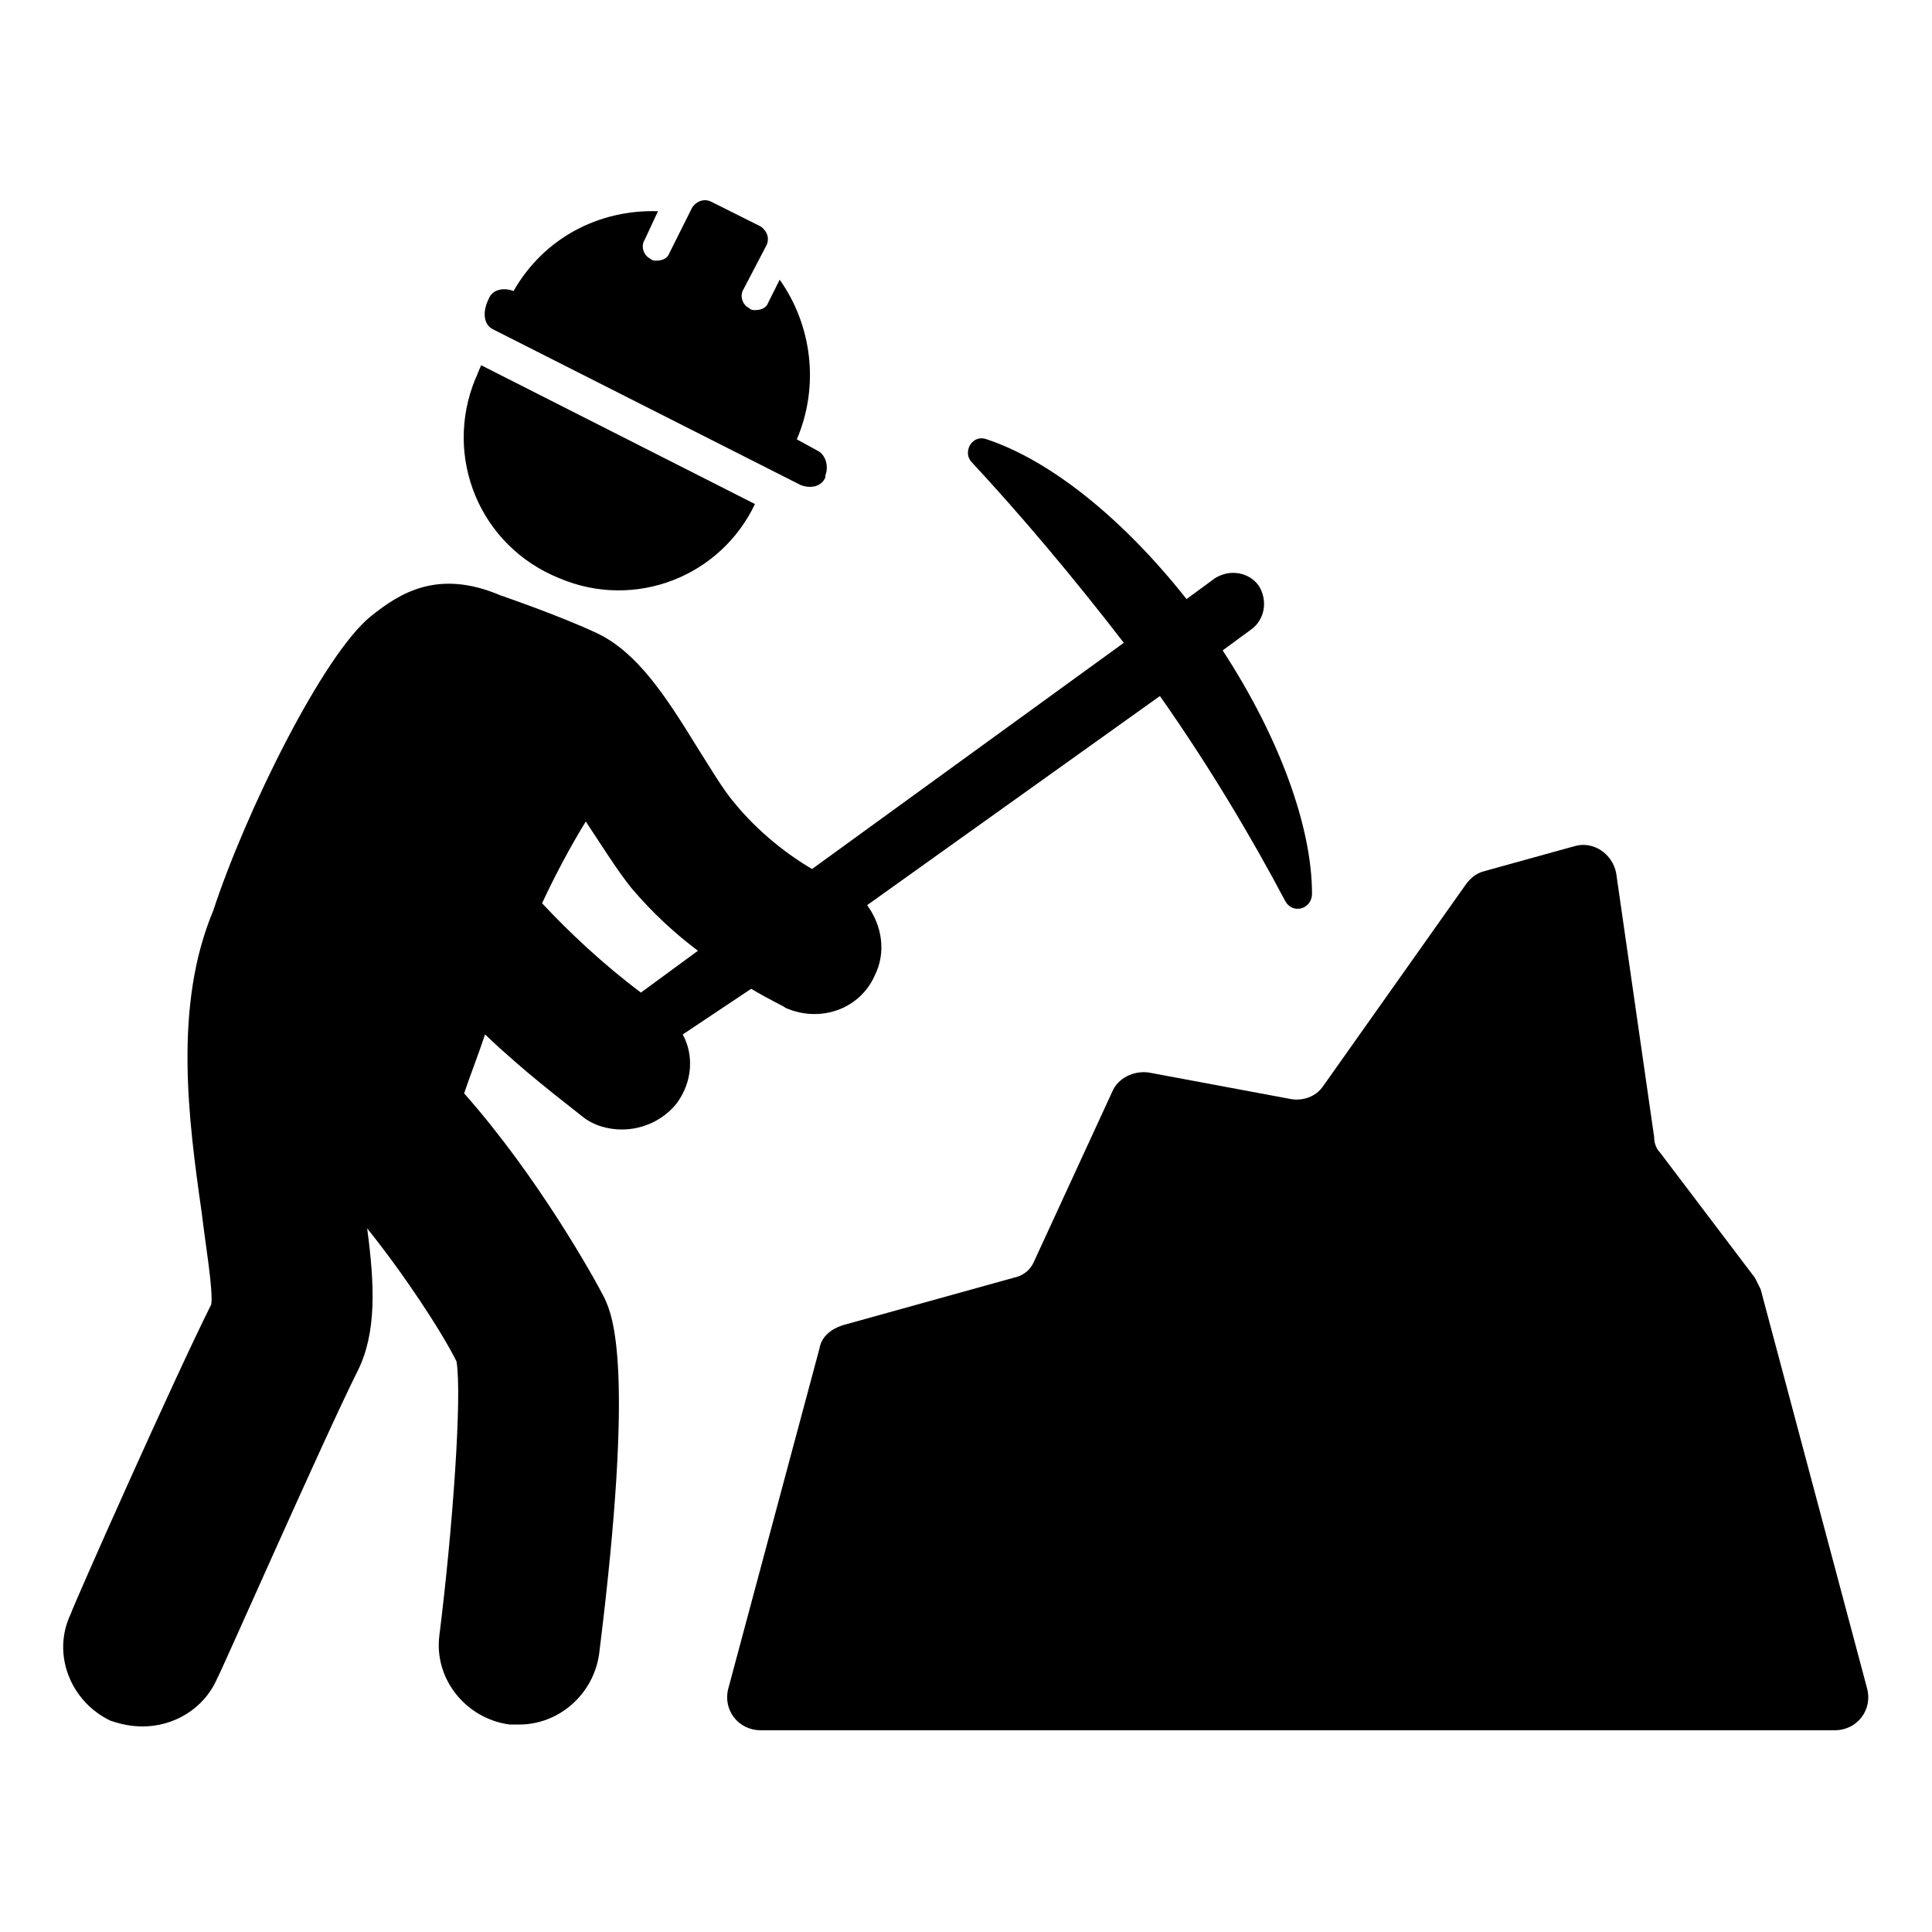
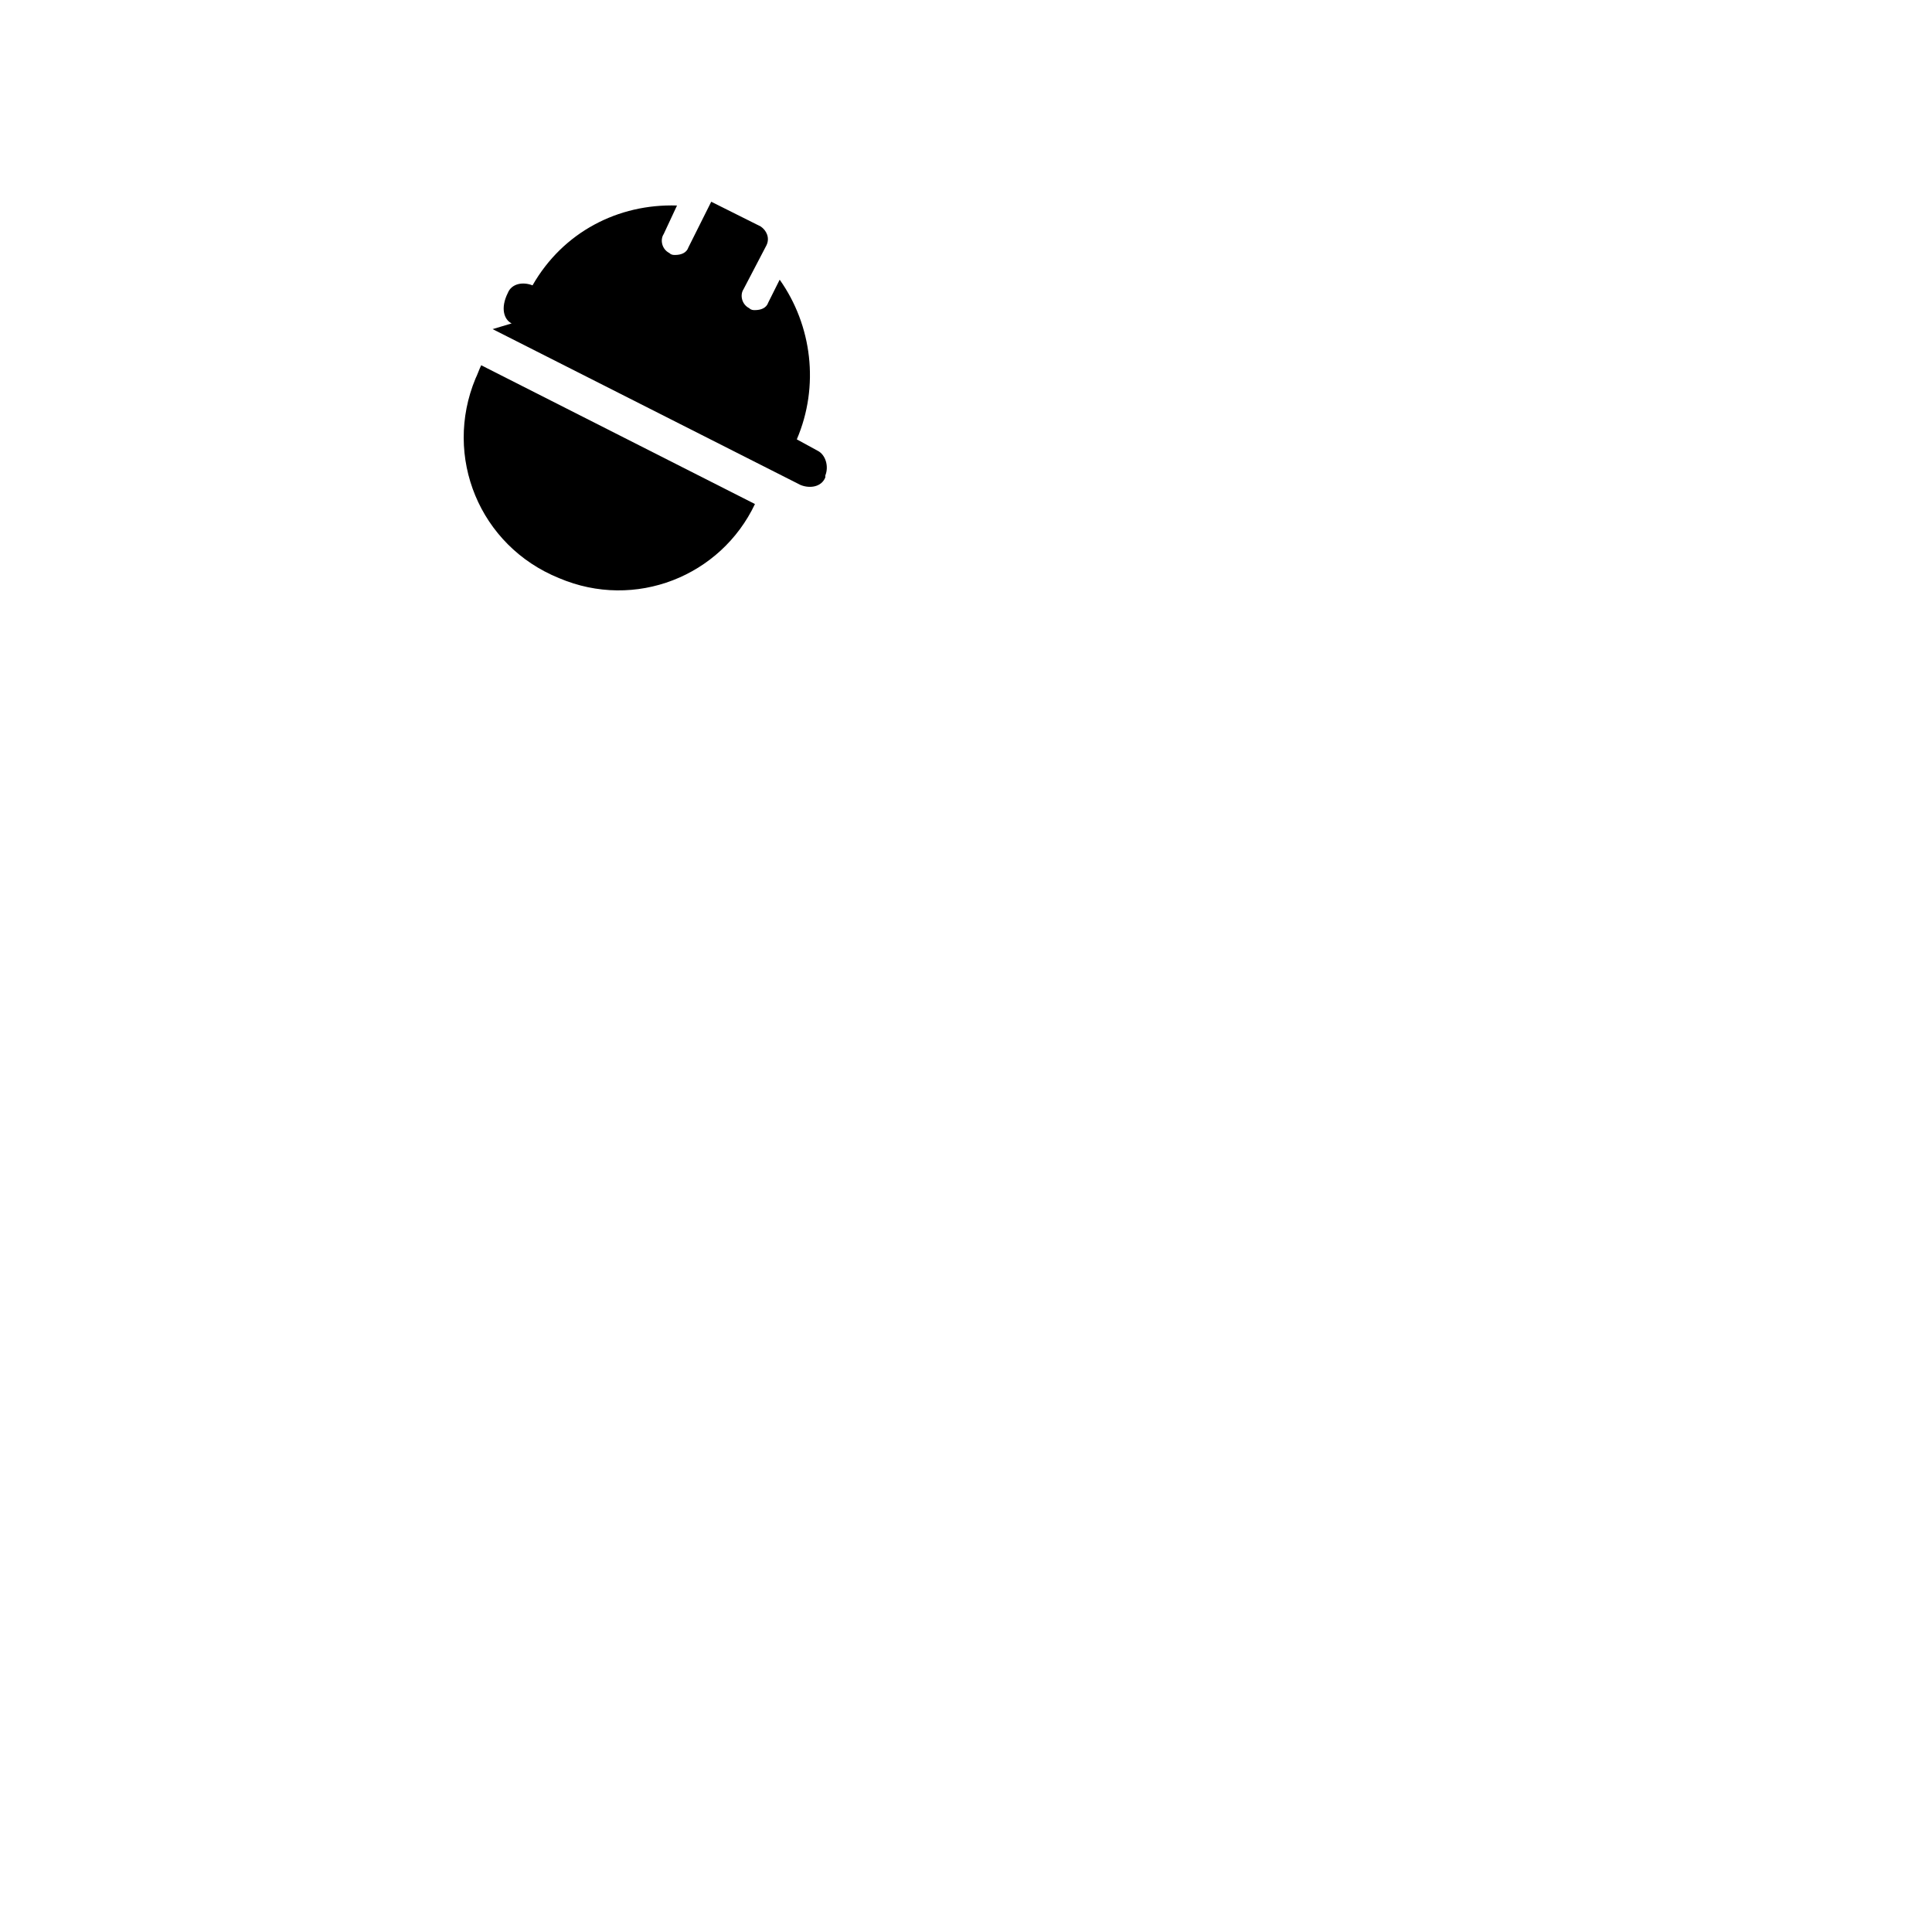
<svg xmlns="http://www.w3.org/2000/svg" fill="#000000" width="800px" height="800px" version="1.1" viewBox="144 144 512 512">
  <g>
-     <path d="m343.07 406.04c5.039 3.023 8.566 4.535 9.07 5.039 9.07 4.031 19.648 0.504 23.68-8.566 3.023-6.047 2.016-13.098-2.016-18.641l77.586-55.418c13.098 18.641 24.184 37.281 33.25 54.41 2.016 3.527 7.055 2.016 7.055-2.016 0-17.633-8.566-41.312-23.68-64.488l7.559-5.543c3.527-2.519 4.535-7.559 2.016-11.586-2.519-3.527-7.559-4.535-11.586-2.016l-7.559 5.543c-17.129-21.664-36.273-36.777-52.898-42.32-4.031-1.512-6.551 3.527-4.031 6.047 13.098 14.105 26.703 30.23 40.305 47.863l-82.625 59.953c-6.047-3.527-14.105-9.574-20.656-17.633-3.023-3.527-6.551-9.574-10.078-15.113-8.062-13.098-15.617-24.688-26.199-29.727-9.574-4.535-25.695-10.078-25.695-10.078-16.625-7.055-26.703-0.504-34.258 5.543-12.594 10.078-33.25 51.891-41.816 78.09-10.578 25.191-6.551 55.418-3.023 80.105 1.008 8.566 3.023 20.152 2.519 24.184-10.078 20.152-36.273 79.098-37.281 82.121-5.039 10.578 0 23.176 10.578 28.215 3.027 1.008 5.543 1.512 8.566 1.512 8.062 0 16.121-4.535 19.648-12.594 0.504-0.504 28.215-63.48 37.281-81.617 5.039-10.078 4.535-22.672 2.519-37.785 10.078 12.594 19.648 27.207 23.68 35.266 1.512 9.07-1.008 44.336-4.535 72.547-1.512 11.586 7.055 22.168 18.641 23.68h2.519c10.578 0 19.648-8.062 21.16-18.641 9.574-76.578 3.527-89.68 1.512-94.211-2.519-5.039-17.633-32.242-37.281-54.41 1.512-4.535 3.527-9.574 5.543-15.617 10.578 10.078 20.656 17.633 25.695 21.664 3.023 2.519 7.055 3.527 10.578 3.527 5.543 0 11.082-2.519 14.609-7.055 4.031-5.543 4.535-12.594 1.512-18.137zm-55.418-22.672c3.527-7.559 7.559-15.113 11.586-21.664 4.031 6.047 8.062 12.594 12.09 17.633 5.543 6.551 11.586 12.09 17.633 16.625l-15.113 11.082c-10.074-7.551-19.141-16.117-26.195-23.676z" />
-     <path d="m638.8 591.45-28.215-105.8c-0.504-1.008-1.008-2.016-1.512-3.023l-25.191-33.25c-1.008-1.008-1.512-2.519-1.512-4.031l-10.078-70.031c-1.008-5.039-6.047-8.566-11.082-7.055l-23.676 6.555c-2.016 0.504-3.527 1.512-5.039 3.527l-37.785 53.402c-2.016 3.023-5.543 4.031-8.566 3.527l-37.785-7.055c-4.031-0.504-8.062 1.512-9.574 5.039l-20.656 44.84c-1.008 2.519-3.023 4.031-5.543 4.535l-45.344 12.594c-3.023 1.008-5.543 3.023-6.047 6.047l-24.176 90.18c-1.512 5.543 2.519 11.082 8.566 11.082h284.65c6.043 0.004 10.074-5.539 8.562-11.082z" />
    <path d="m292.18 297.22c20.152 8.566 42.824-0.504 51.891-19.648l-72.547-36.777c-0.504 1.008-1.008 2.519-1.512 3.527-8.566 20.652 1.008 44.332 22.168 52.898z" />
-     <path d="m274.55 231.22 81.617 41.312c2.519 1.008 5.543 0.504 6.551-2.016v-0.504c1.008-2.519 0-5.543-2.016-6.551l-5.543-3.023c6.047-14.105 4.031-30.23-4.535-42.32l-3.023 6.047c-0.504 1.512-2.016 2.016-3.527 2.016-0.504 0-1.008 0-1.512-0.504-2.016-1.008-2.519-3.527-1.512-5.039l6.047-11.586c1.008-2.016 0-4.031-1.512-5.039l-13.098-6.551c-2.016-1.008-4.031 0-5.039 1.512l-6.047 12.09c-0.504 1.512-2.016 2.016-3.527 2.016-0.504 0-1.008 0-1.512-0.504-2.016-1.008-2.519-3.527-1.512-5.039l3.527-7.559c-15.617-0.504-30.23 7.055-38.289 21.16-2.519-1.008-5.543-0.504-6.551 2.016-2.012 4.035-1.004 7.059 1.012 8.066z" />
+     <path d="m274.55 231.22 81.617 41.312c2.519 1.008 5.543 0.504 6.551-2.016v-0.504c1.008-2.519 0-5.543-2.016-6.551l-5.543-3.023c6.047-14.105 4.031-30.23-4.535-42.32l-3.023 6.047c-0.504 1.512-2.016 2.016-3.527 2.016-0.504 0-1.008 0-1.512-0.504-2.016-1.008-2.519-3.527-1.512-5.039l6.047-11.586c1.008-2.016 0-4.031-1.512-5.039l-13.098-6.551l-6.047 12.09c-0.504 1.512-2.016 2.016-3.527 2.016-0.504 0-1.008 0-1.512-0.504-2.016-1.008-2.519-3.527-1.512-5.039l3.527-7.559c-15.617-0.504-30.23 7.055-38.289 21.16-2.519-1.008-5.543-0.504-6.551 2.016-2.012 4.035-1.004 7.059 1.012 8.066z" />
  </g>
</svg>